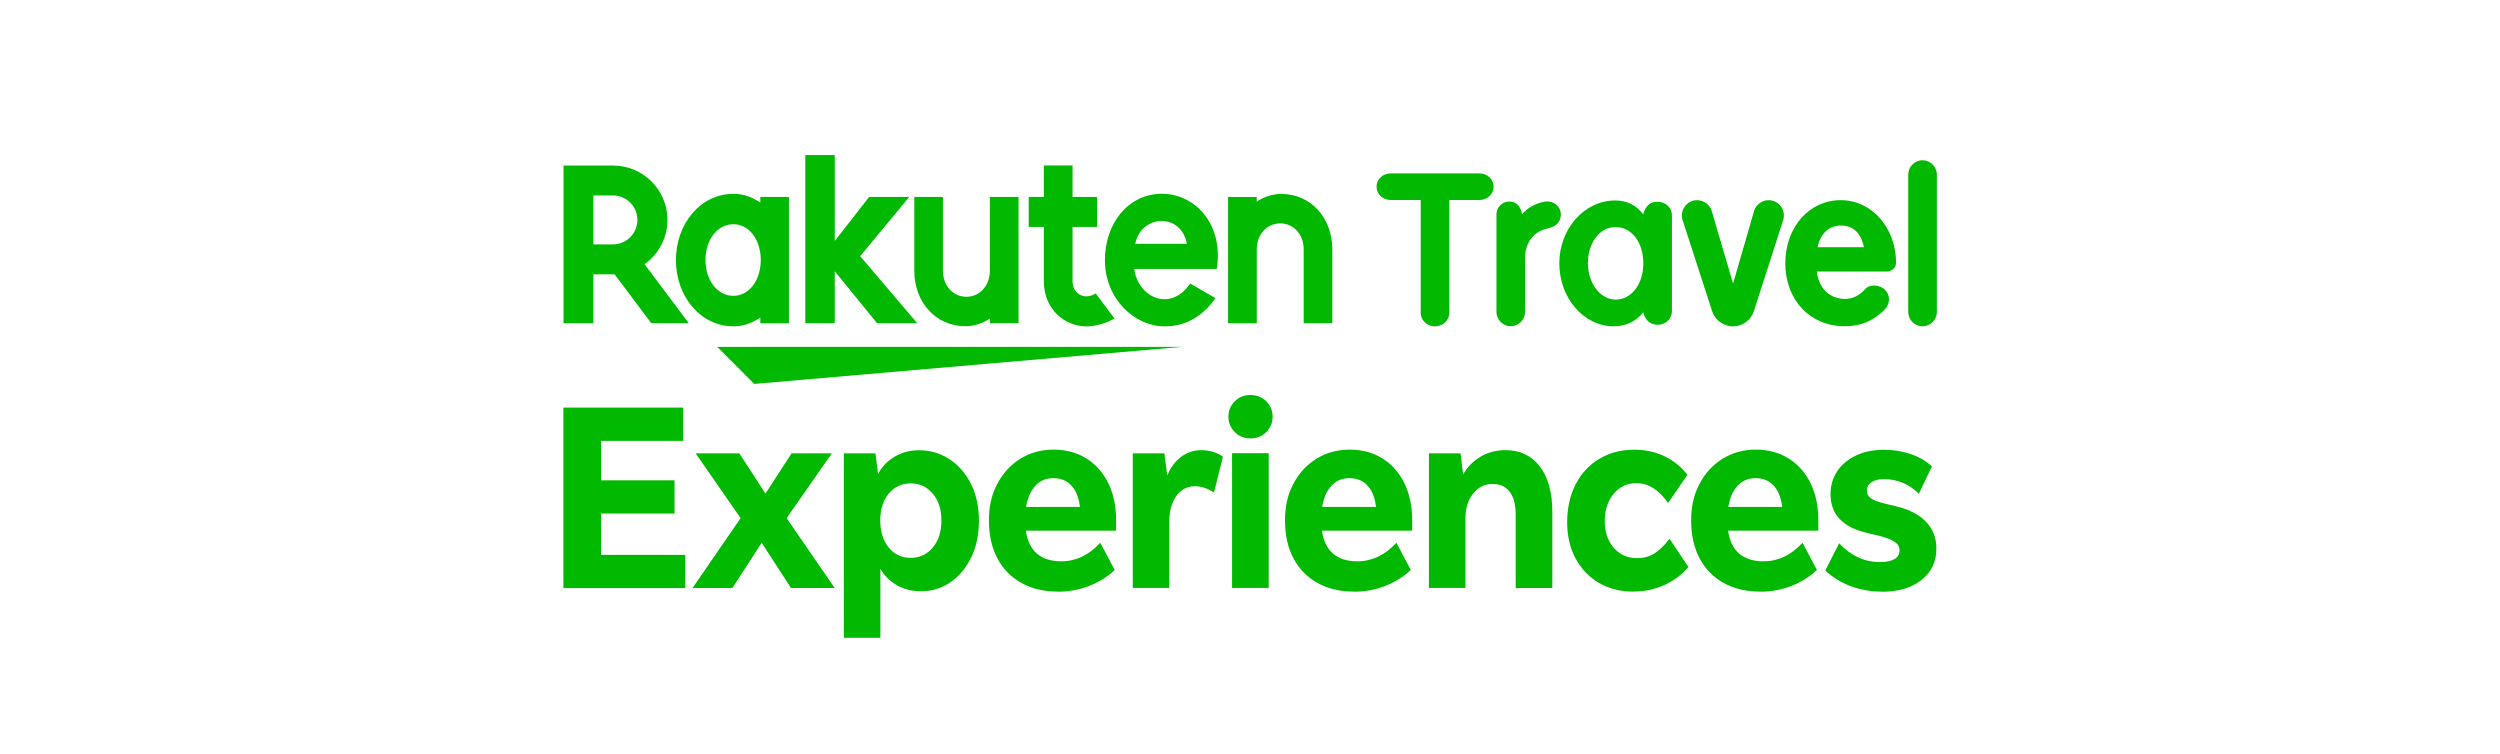
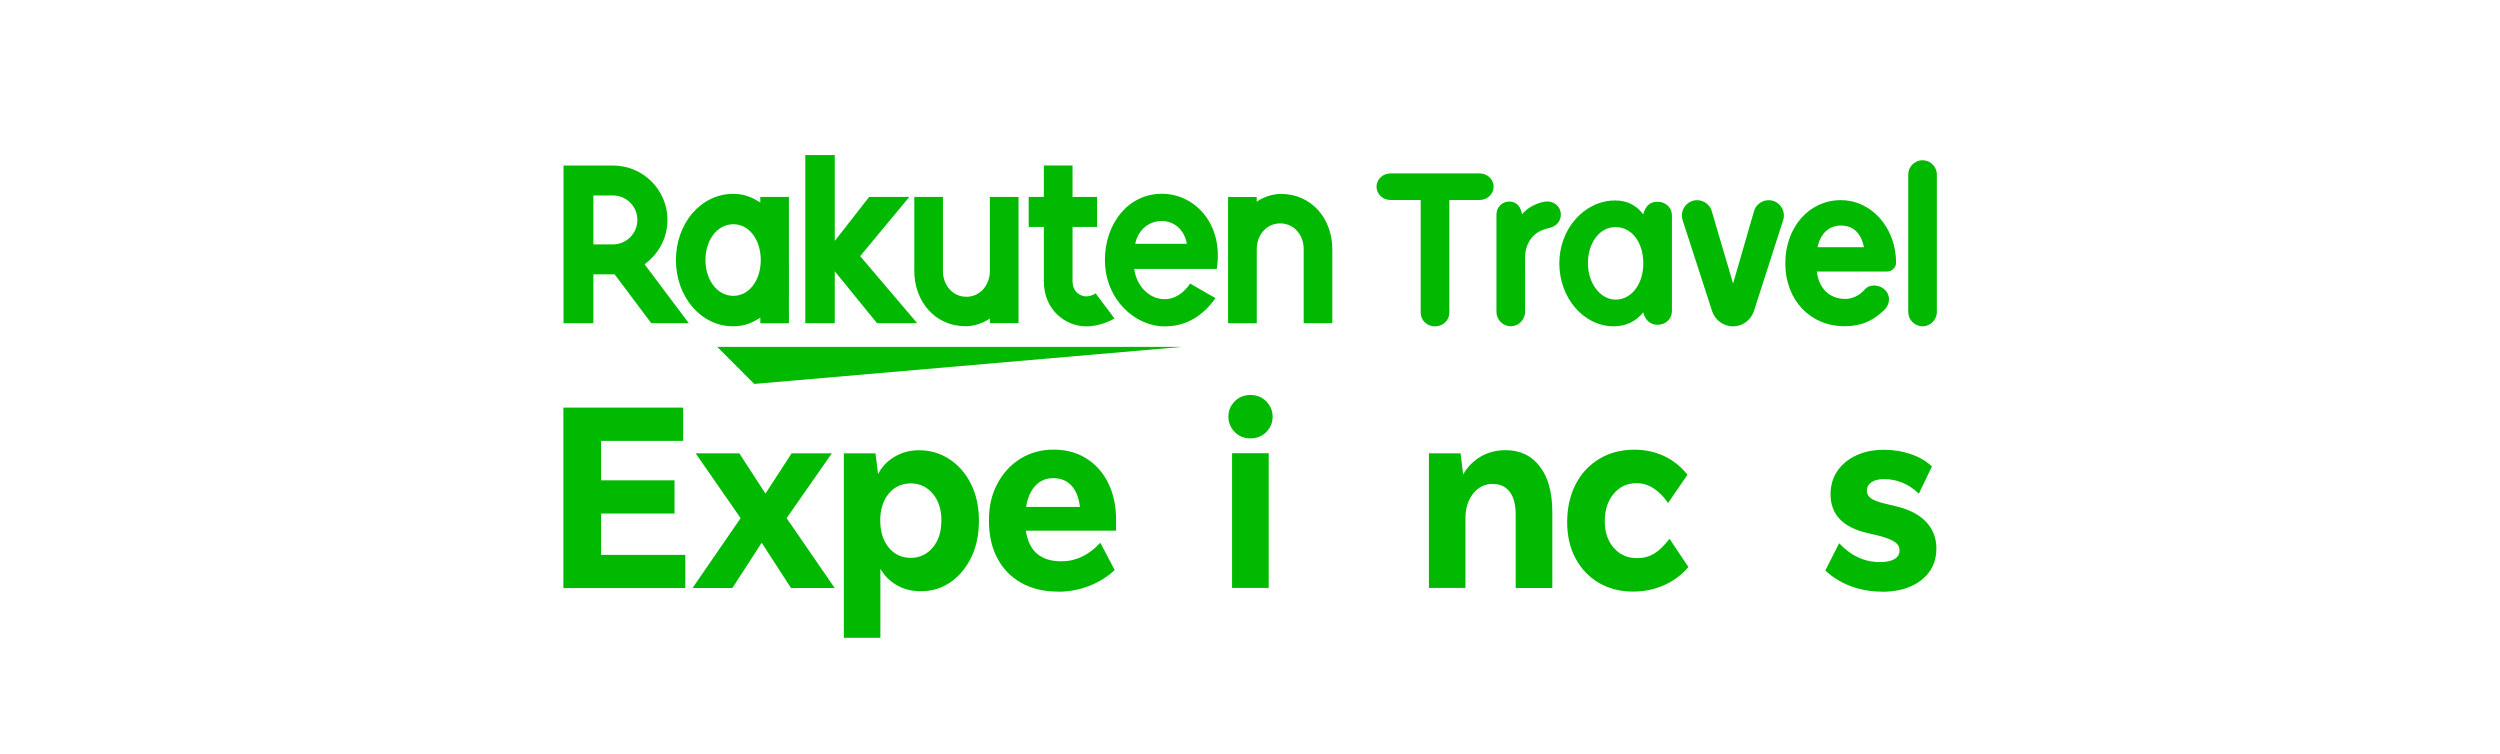
<svg xmlns="http://www.w3.org/2000/svg" id="_イヤー_1" viewBox="0 0 325 98">
  <defs>
    <style>.cls-1{fill:#fff;}.cls-2{fill:#00b900;}.cls-3{fill:none;}</style>
  </defs>
  <rect class="cls-1" y="0" width="325" height="98" />
  <g>
    <g>
      <path class="cls-2" d="M73.24,76.44v-23.45h15.57v4.32h-10.67v5.13h9.55v4.32h-9.55v5.37h10.95v4.32h-15.84Z" />
      <path class="cls-2" d="M90.03,76.44l6.25-9.08-5.85-8.43h5.68l3.4,5.24,3.4-5.24h5.23l-5.88,8.43,6.25,9.08h-5.68l-3.81-5.88-3.81,5.88h-5.2Z" />
      <path class="cls-2" d="M109.7,82.89v-23.96h4.11l.34,2.69c.48-.93,1.19-1.68,2.14-2.24,.95-.57,2.02-.85,3.19-.85,1.45,0,2.76,.39,3.94,1.16,1.18,.77,2.11,1.84,2.8,3.21,.69,1.37,1.04,2.96,1.04,4.78s-.33,3.41-1,4.78c-.67,1.37-1.57,2.45-2.7,3.23-1.13,.78-2.41,1.17-3.84,1.17-1.2,0-2.26-.27-3.16-.8-.91-.53-1.61-1.24-2.11-2.12v8.97h-4.76Zm8.7-10.37c1.16,0,2.11-.45,2.86-1.34,.75-.89,1.12-2.07,1.12-3.52s-.37-2.59-1.12-3.48c-.75-.89-1.7-1.34-2.86-1.34s-2.14,.45-2.87,1.34c-.74,.9-1.1,2.06-1.1,3.48s.37,2.62,1.1,3.52c.74,.9,1.69,1.34,2.87,1.34Z" />
      <path class="cls-2" d="M137.57,76.91c-1.86,0-3.46-.38-4.81-1.14-1.35-.76-2.39-1.83-3.11-3.21-.73-1.38-1.09-3.01-1.09-4.9s.36-3.38,1.09-4.76c.72-1.38,1.72-2.47,2.99-3.26,1.27-.79,2.71-1.19,4.32-1.19s3.03,.38,4.25,1.14c1.22,.76,2.18,1.83,2.86,3.21,.68,1.38,1.02,2.97,1.02,4.76v1.43h-11.73c.39,2.65,1.93,3.98,4.62,3.98,1.88,0,3.57-.8,5.06-2.41l1.87,3.54c-.97,.91-2.1,1.6-3.37,2.09-1.27,.49-2.6,.73-3.98,.73Zm-.65-14.75c-.93,0-1.7,.32-2.31,.97-.61,.65-1.02,1.57-1.22,2.77h7c-.14-1.2-.5-2.12-1.1-2.77-.6-.65-1.39-.97-2.36-.97Z" />
-       <path class="cls-2" d="M147.26,76.44v-17.51h4.11l.37,2.89c.43-1.04,1.03-1.85,1.8-2.43,.77-.58,1.64-.87,2.62-.87,1.07,0,2.01,.28,2.82,.85l-1.16,4.66c-.82-.54-1.63-.82-2.45-.82-1.02,0-1.84,.42-2.45,1.27-.61,.85-.92,1.99-.92,3.42v8.53h-4.76Z" />
      <path class="cls-2" d="M162.55,56.99c-.82,0-1.5-.28-2.04-.83-.54-.55-.82-1.22-.82-1.99s.27-1.43,.82-1.99c.54-.55,1.22-.83,2.04-.83s1.53,.28,2.07,.83c.54,.56,.82,1.22,.82,1.99s-.27,1.43-.82,1.99c-.54,.56-1.24,.83-2.07,.83Zm-2.38,19.44v-17.51h4.76v17.51h-4.76Z" />
-       <path class="cls-2" d="M176.06,76.91c-1.86,0-3.46-.38-4.81-1.14-1.35-.76-2.39-1.83-3.11-3.21-.73-1.38-1.09-3.01-1.09-4.9s.36-3.38,1.09-4.76c.72-1.38,1.72-2.47,2.99-3.26,1.27-.79,2.71-1.19,4.32-1.19s3.03,.38,4.25,1.14c1.22,.76,2.18,1.83,2.86,3.21,.68,1.38,1.02,2.97,1.02,4.76v1.43h-11.73c.39,2.65,1.93,3.98,4.62,3.98,1.88,0,3.57-.8,5.06-2.41l1.87,3.54c-.97,.91-2.1,1.6-3.37,2.09-1.27,.49-2.6,.73-3.98,.73Zm-.65-14.75c-.93,0-1.7,.32-2.31,.97-.61,.65-1.02,1.57-1.22,2.77h7c-.14-1.2-.5-2.12-1.1-2.77-.6-.65-1.39-.97-2.36-.97Z" />
      <path class="cls-2" d="M185.76,76.44v-17.51h4.11l.34,2.75c.54-.97,1.3-1.74,2.26-2.31,.96-.57,2.05-.85,3.25-.85,1.88,0,3.37,.7,4.45,2.11,1.09,1.41,1.63,3.39,1.63,5.95v9.86h-4.76v-9.52c0-1.31-.26-2.31-.78-2.99-.52-.68-1.26-1.02-2.21-1.02-1.04,0-1.89,.43-2.55,1.27-.66,.85-.99,1.9-.99,3.14v9.11h-4.76Z" />
      <path class="cls-2" d="M212.37,76.91c-1.72,0-3.23-.38-4.52-1.14s-2.3-1.82-3.03-3.18c-.73-1.36-1.09-2.93-1.09-4.72s.37-3.5,1.1-4.91c.74-1.42,1.76-2.52,3.08-3.31,1.31-.79,2.83-1.19,4.56-1.19,1.4,0,2.7,.28,3.87,.83,1.18,.56,2.19,1.37,3.03,2.43l-2.52,3.67c-1.2-1.72-2.57-2.58-4.11-2.58-1.2,0-2.19,.46-2.96,1.38-.77,.92-1.16,2.1-1.16,3.55s.39,2.59,1.17,3.48c.78,.9,1.8,1.34,3.04,1.34,.82,0,1.55-.19,2.19-.58,.65-.39,1.32-1.03,2.02-1.94l2.45,3.67c-.86,1.02-1.92,1.81-3.16,2.36-1.25,.56-2.57,.83-3.98,.83Z" />
-       <path class="cls-2" d="M228.86,76.91c-1.86,0-3.46-.38-4.81-1.14-1.35-.76-2.39-1.83-3.11-3.21-.73-1.38-1.09-3.01-1.09-4.9s.36-3.38,1.09-4.76c.72-1.38,1.72-2.47,2.99-3.26,1.27-.79,2.71-1.19,4.32-1.19s3.03,.38,4.25,1.14c1.22,.76,2.18,1.83,2.86,3.21,.68,1.38,1.02,2.97,1.02,4.76v1.43h-11.73c.39,2.65,1.93,3.98,4.62,3.98,1.88,0,3.57-.8,5.06-2.41l1.87,3.54c-.97,.91-2.1,1.6-3.37,2.09-1.27,.49-2.6,.73-3.98,.73Zm-.65-14.75c-.93,0-1.7,.32-2.31,.97-.61,.65-1.02,1.57-1.22,2.77h7c-.14-1.2-.5-2.12-1.1-2.77-.6-.65-1.39-.97-2.36-.97Z" />
      <path class="cls-2" d="M244.63,76.91c-1.43,0-2.78-.24-4.04-.71-1.27-.48-2.37-1.16-3.3-2.04l1.8-3.54c1.52,1.63,3.29,2.45,5.3,2.45,.82,0,1.44-.13,1.89-.39,.44-.26,.66-.63,.66-1.1s-.19-.82-.58-1.1c-.39-.28-1.04-.55-1.97-.8l-1.56-.37c-3.24-.73-4.86-2.41-4.86-5.06,0-1.13,.29-2.14,.88-3.01,.59-.87,1.41-1.55,2.46-2.04,1.05-.49,2.26-.73,3.62-.73,1.22,0,2.38,.19,3.47,.56,1.09,.37,2.01,.91,2.75,1.61l-1.7,3.54c-1.31-1.27-2.83-1.9-4.55-1.9-.68,0-1.22,.14-1.61,.41-.4,.27-.6,.64-.6,1.09,0,.41,.17,.74,.51,.99,.34,.25,.93,.48,1.77,.68l1.53,.37c1.7,.41,3,1.08,3.89,2.02s1.34,2.1,1.34,3.48c0,1.7-.65,3.06-1.94,4.08s-3.01,1.53-5.17,1.53Z" />
    </g>
    <rect class="cls-3" x="73.24" y="21.51" width="178.54" height="23.58" />
    <g>
      <g>
        <path class="cls-2" d="M188.41,26v14.65c0,.99-.82,1.78-1.86,1.78s-1.86-.79-1.86-1.78v-14.65h-3.91c-1.01,0-1.83-.77-1.83-1.73s.82-1.73,1.83-1.73h11.56c1.01,0,1.83,.77,1.83,1.73s-.82,1.73-1.83,1.73h-3.94Z" />
        <path class="cls-2" d="M197.86,27.86c.77-.94,1.93-1.44,2.85-1.63,1.14-.22,2.2,.52,2.2,1.66v.02c0,.82-.57,1.48-1.34,1.68-.96,.25-1.93,.49-2.67,1.63-.42,.64-.64,1.41-.64,2.25v7.08c0,1.01-.84,1.86-1.86,1.86s-1.86-.84-1.86-1.86v-12.67c0-.94,.74-1.68,1.66-1.68,1.51,0,1.66,1.66,1.66,1.66Z" />
        <path class="cls-2" d="M215.49,26.23c1.04,0,1.86,.77,1.86,1.76v12.47c0,.97-.79,1.76-1.86,1.76-1.58,0-1.86-1.61-1.86-1.61-.99,1.19-2.28,1.81-3.84,1.81-3.91,0-7.08-3.69-7.08-8.19s3.27-8.17,7.28-8.17c1.51,0,2.7,.59,3.64,1.81,0,0,.27-1.63,1.73-1.63h.12Zm-1.86,8.02c0-2.77-1.51-4.73-3.61-4.73s-3.59,2.08-3.59,4.7,1.61,4.73,3.61,4.73,3.59-1.96,3.59-4.7Z" />
        <path class="cls-2" d="M228.02,27.46c.3-1.06,1.41-1.66,2.45-1.36,1.09,.32,1.68,1.46,1.34,2.52l-3.81,11.85c-.4,1.16-1.48,1.96-2.7,1.96s-2.33-.79-2.72-1.96l-3.84-11.85c-.35-1.06,.25-2.2,1.34-2.52,1.04-.3,2.15,.3,2.45,1.36l2.77,9.4,2.72-9.4Z" />
        <path class="cls-2" d="M244.69,37.41c1.06,.62,1.16,1.98,.3,2.85-1.39,1.36-2.92,2.15-5.2,2.15-4.48,0-7.7-3.42-7.7-8.17s3.14-8.22,7.2-8.22,7.2,3.64,7.2,8.14c0,.62-.54,1.14-1.19,1.14h-9.11c.25,2.2,1.66,3.56,3.69,3.56,.94,0,1.88-.45,2.55-1.24,.52-.62,1.53-.64,2.25-.22Zm-2.38-5.27c-.37-1.86-1.41-2.82-2.99-2.82s-2.65,1.04-3.04,2.82h6.04Z" />
        <path class="cls-2" d="M248.07,22.69c0-1.01,.84-1.86,1.86-1.86s1.86,.84,1.86,1.86v17.87c0,1.01-.84,1.86-1.86,1.86s-1.86-.84-1.86-1.86V22.69Z" />
      </g>
      <g>
        <polygon class="cls-2" points="153.72 45.09 93.24 45.09 98.05 49.91 153.72 45.09" />
        <path class="cls-2" d="M98.84,25.6v.73c-1.12-.72-2.13-1.13-3.51-1.13-4.24,0-7.46,3.86-7.46,8.61s3.22,8.61,7.46,8.61c1.38,0,2.39-.41,3.51-1.13v.73h3.72V25.6h-3.72Zm-3.51,12.86c-2.09,0-3.62-2.06-3.62-4.66s1.53-4.65,3.62-4.65,3.57,2.06,3.57,4.65-1.47,4.66-3.57,4.66Z" />
        <path class="cls-2" d="M128.68,25.6v9.64c0,1.81-1.24,3.34-3.05,3.34s-3.05-1.53-3.05-3.34v-9.64h-3.72v9.64c0,3.96,2.71,7.17,6.66,7.17,1.83,0,3.17-1.01,3.17-1.01v.61h3.72V25.6h-3.72Z" />
        <path class="cls-2" d="M163.38,42.02v-9.64c0-1.81,1.24-3.34,3.05-3.34s3.05,1.53,3.05,3.34v9.64h3.72v-9.64c0-3.96-2.71-7.17-6.66-7.17-1.83,0-3.17,1.01-3.17,1.01v-.61h-3.72v16.41h3.72Z" />
        <path class="cls-2" d="M77.14,42.02v-6.36h2.76l4.77,6.36h4.88l-5.76-7.67c1.8-1.29,2.98-3.39,2.98-5.76,0-3.9-3.17-7.07-7.07-7.07h-6.44v20.5h3.9Zm0-16.61h2.54c1.75,0,3.18,1.42,3.18,3.18s-1.43,3.18-3.18,3.18h-2.54v-6.36Z" />
        <path class="cls-2" d="M142.44,38.13c-.33,.23-.76,.4-1.25,.4-.61,0-1.76-.46-1.76-2.01v-7.02h3.19v-3.9h-3.19v-4.09h-3.73v4.09s-1.97,0-1.97,0v3.9h1.97v7.08c0,3.66,2.76,5.85,5.54,5.85,1.04,0,2.47-.34,3.64-1.03l-2.45-3.27Z" />
        <polygon class="cls-2" points="111.82 33.3 118.21 25.6 112.99 25.6 108.52 31.32 108.52 20.16 104.69 20.16 104.69 42.02 108.52 42.02 108.52 35.27 114.02 42.02 119.24 42.02 111.82 33.3" />
        <path class="cls-2" d="M151.04,25.19c-4.31,0-7.4,3.79-7.4,8.62,0,5.08,3.88,8.62,7.77,8.62,1.96,0,4.48-.67,6.6-3.67l-3.29-1.9c-2.54,3.75-6.78,1.85-7.27-1.9h10.73c.92-5.89-2.89-9.77-7.13-9.77Zm3.25,6.5h-6.71c.78-3.84,5.98-4.06,6.71,0Z" />
      </g>
    </g>
    <rect class="cls-3" x="62.98" y="11.24" width="199.04" height="75.51" rx="3.5" ry="3.5" />
  </g>
</svg>